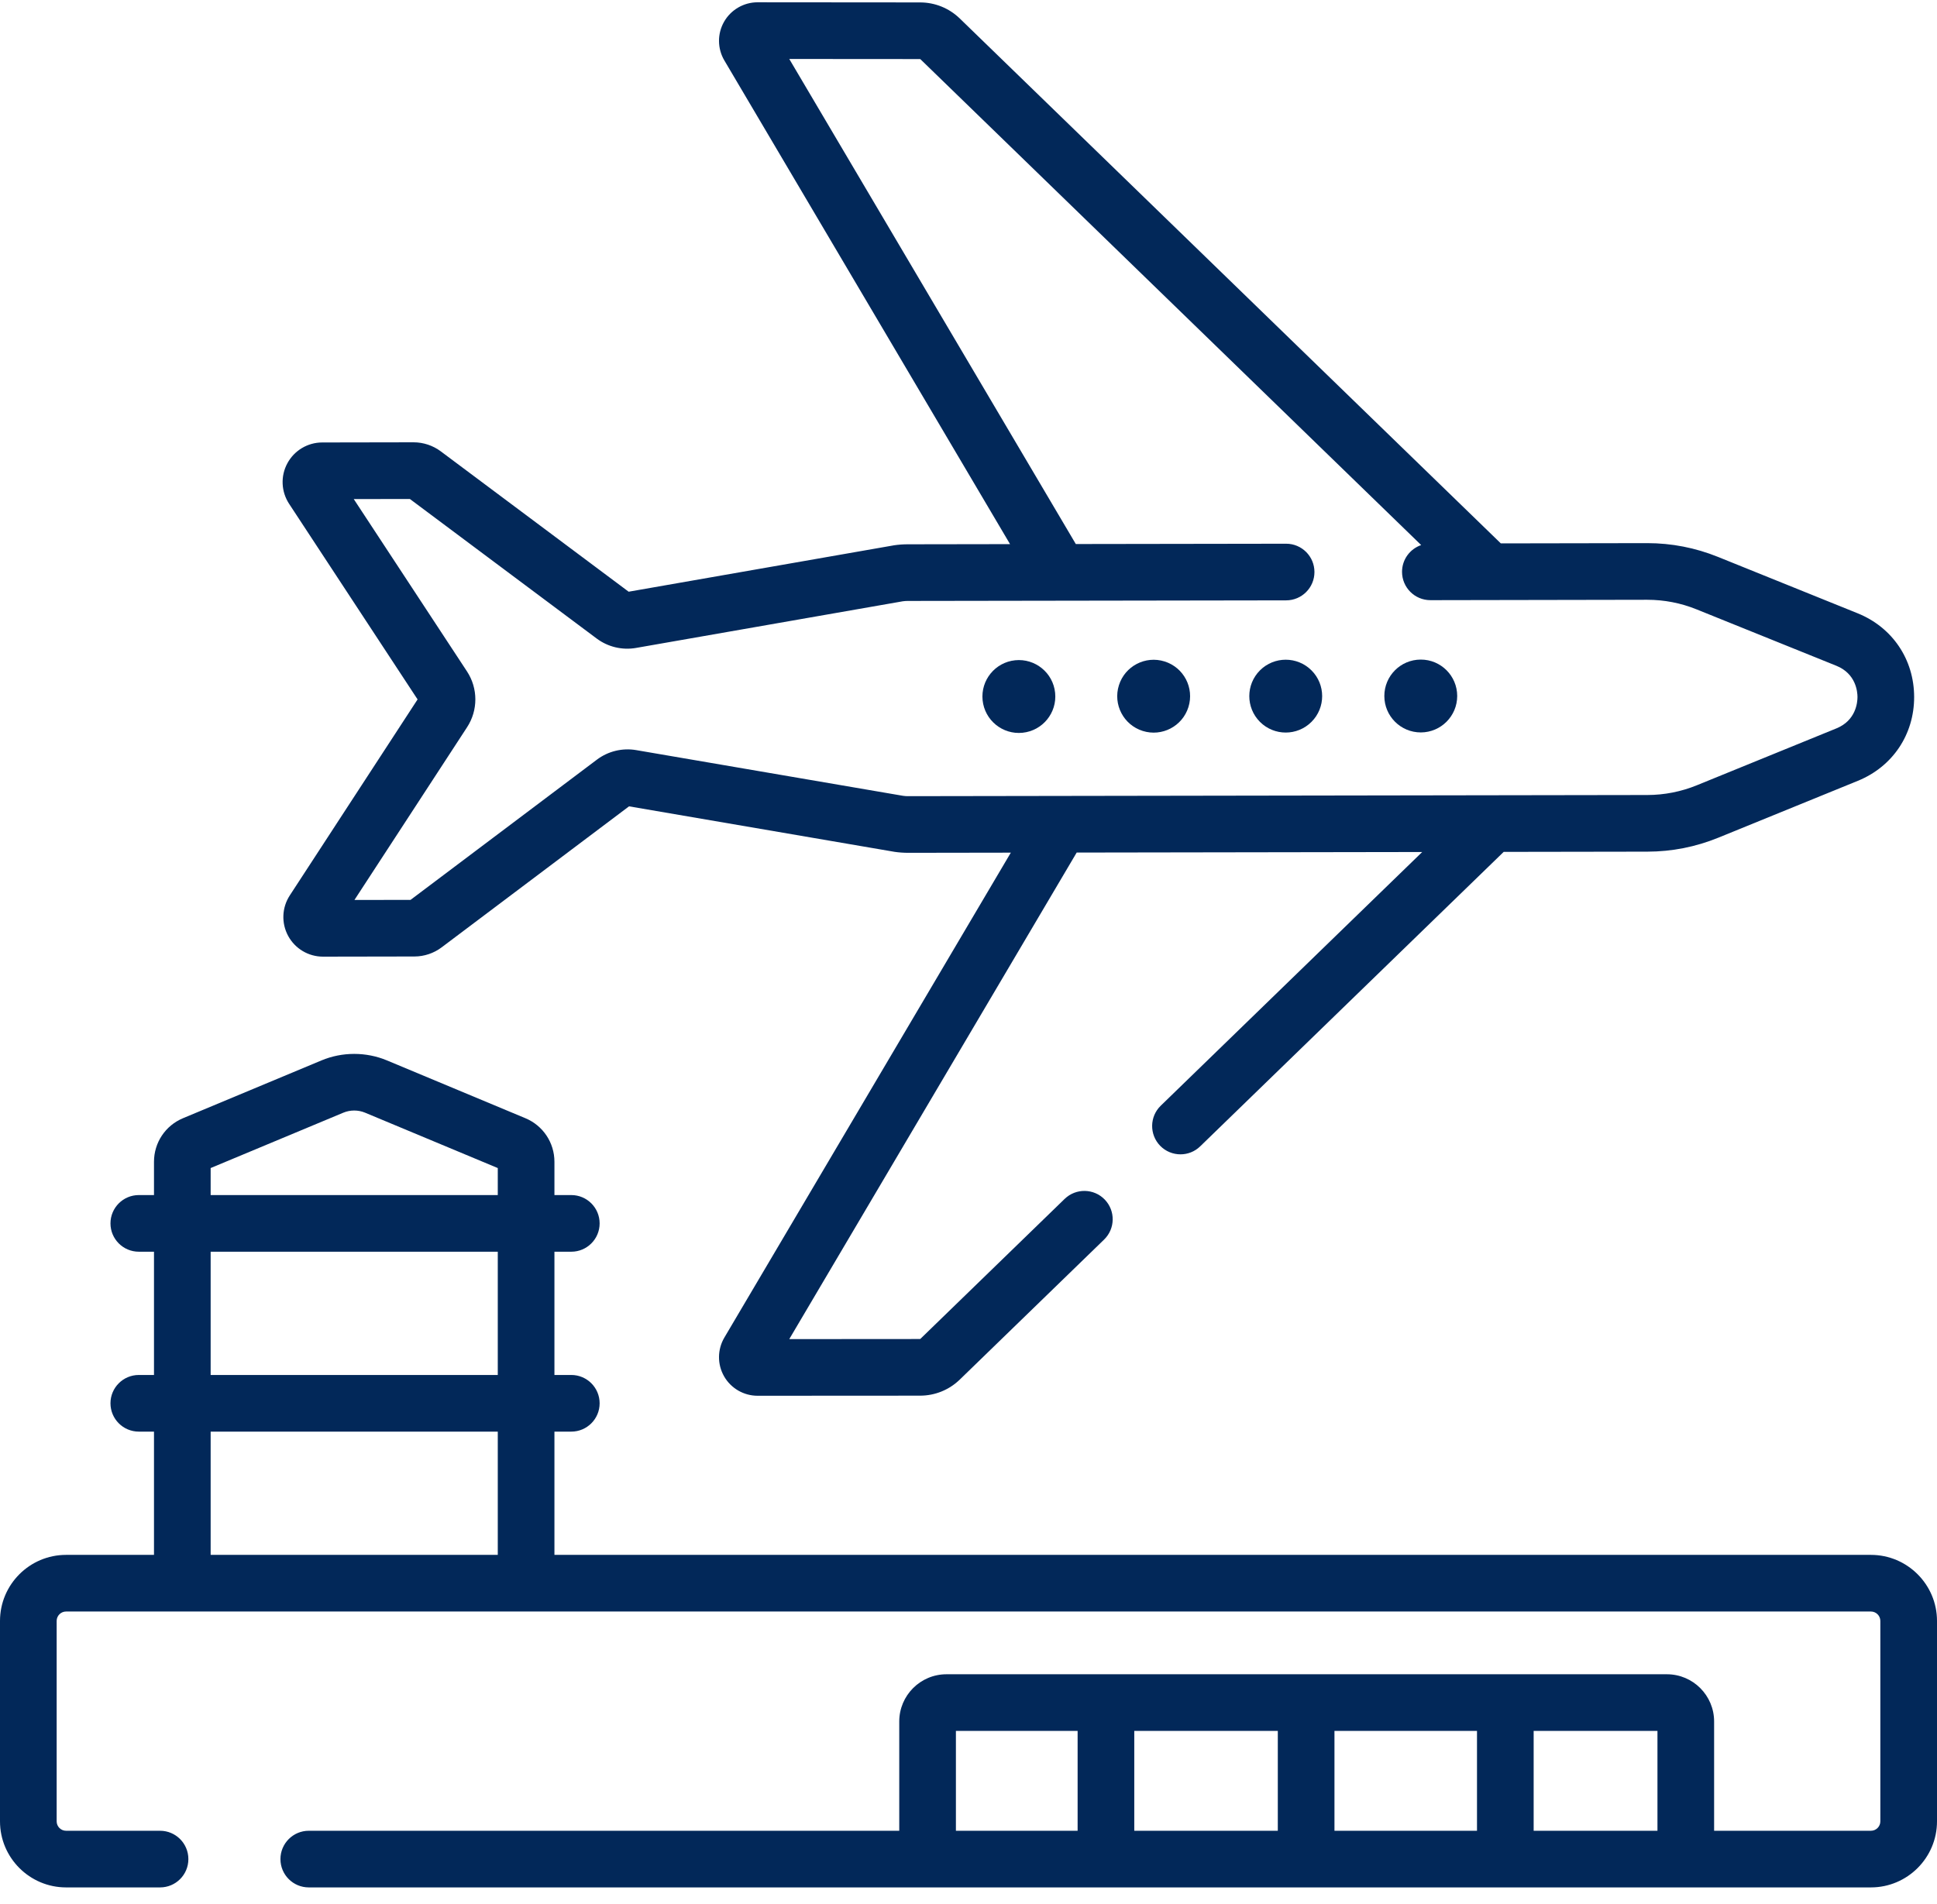
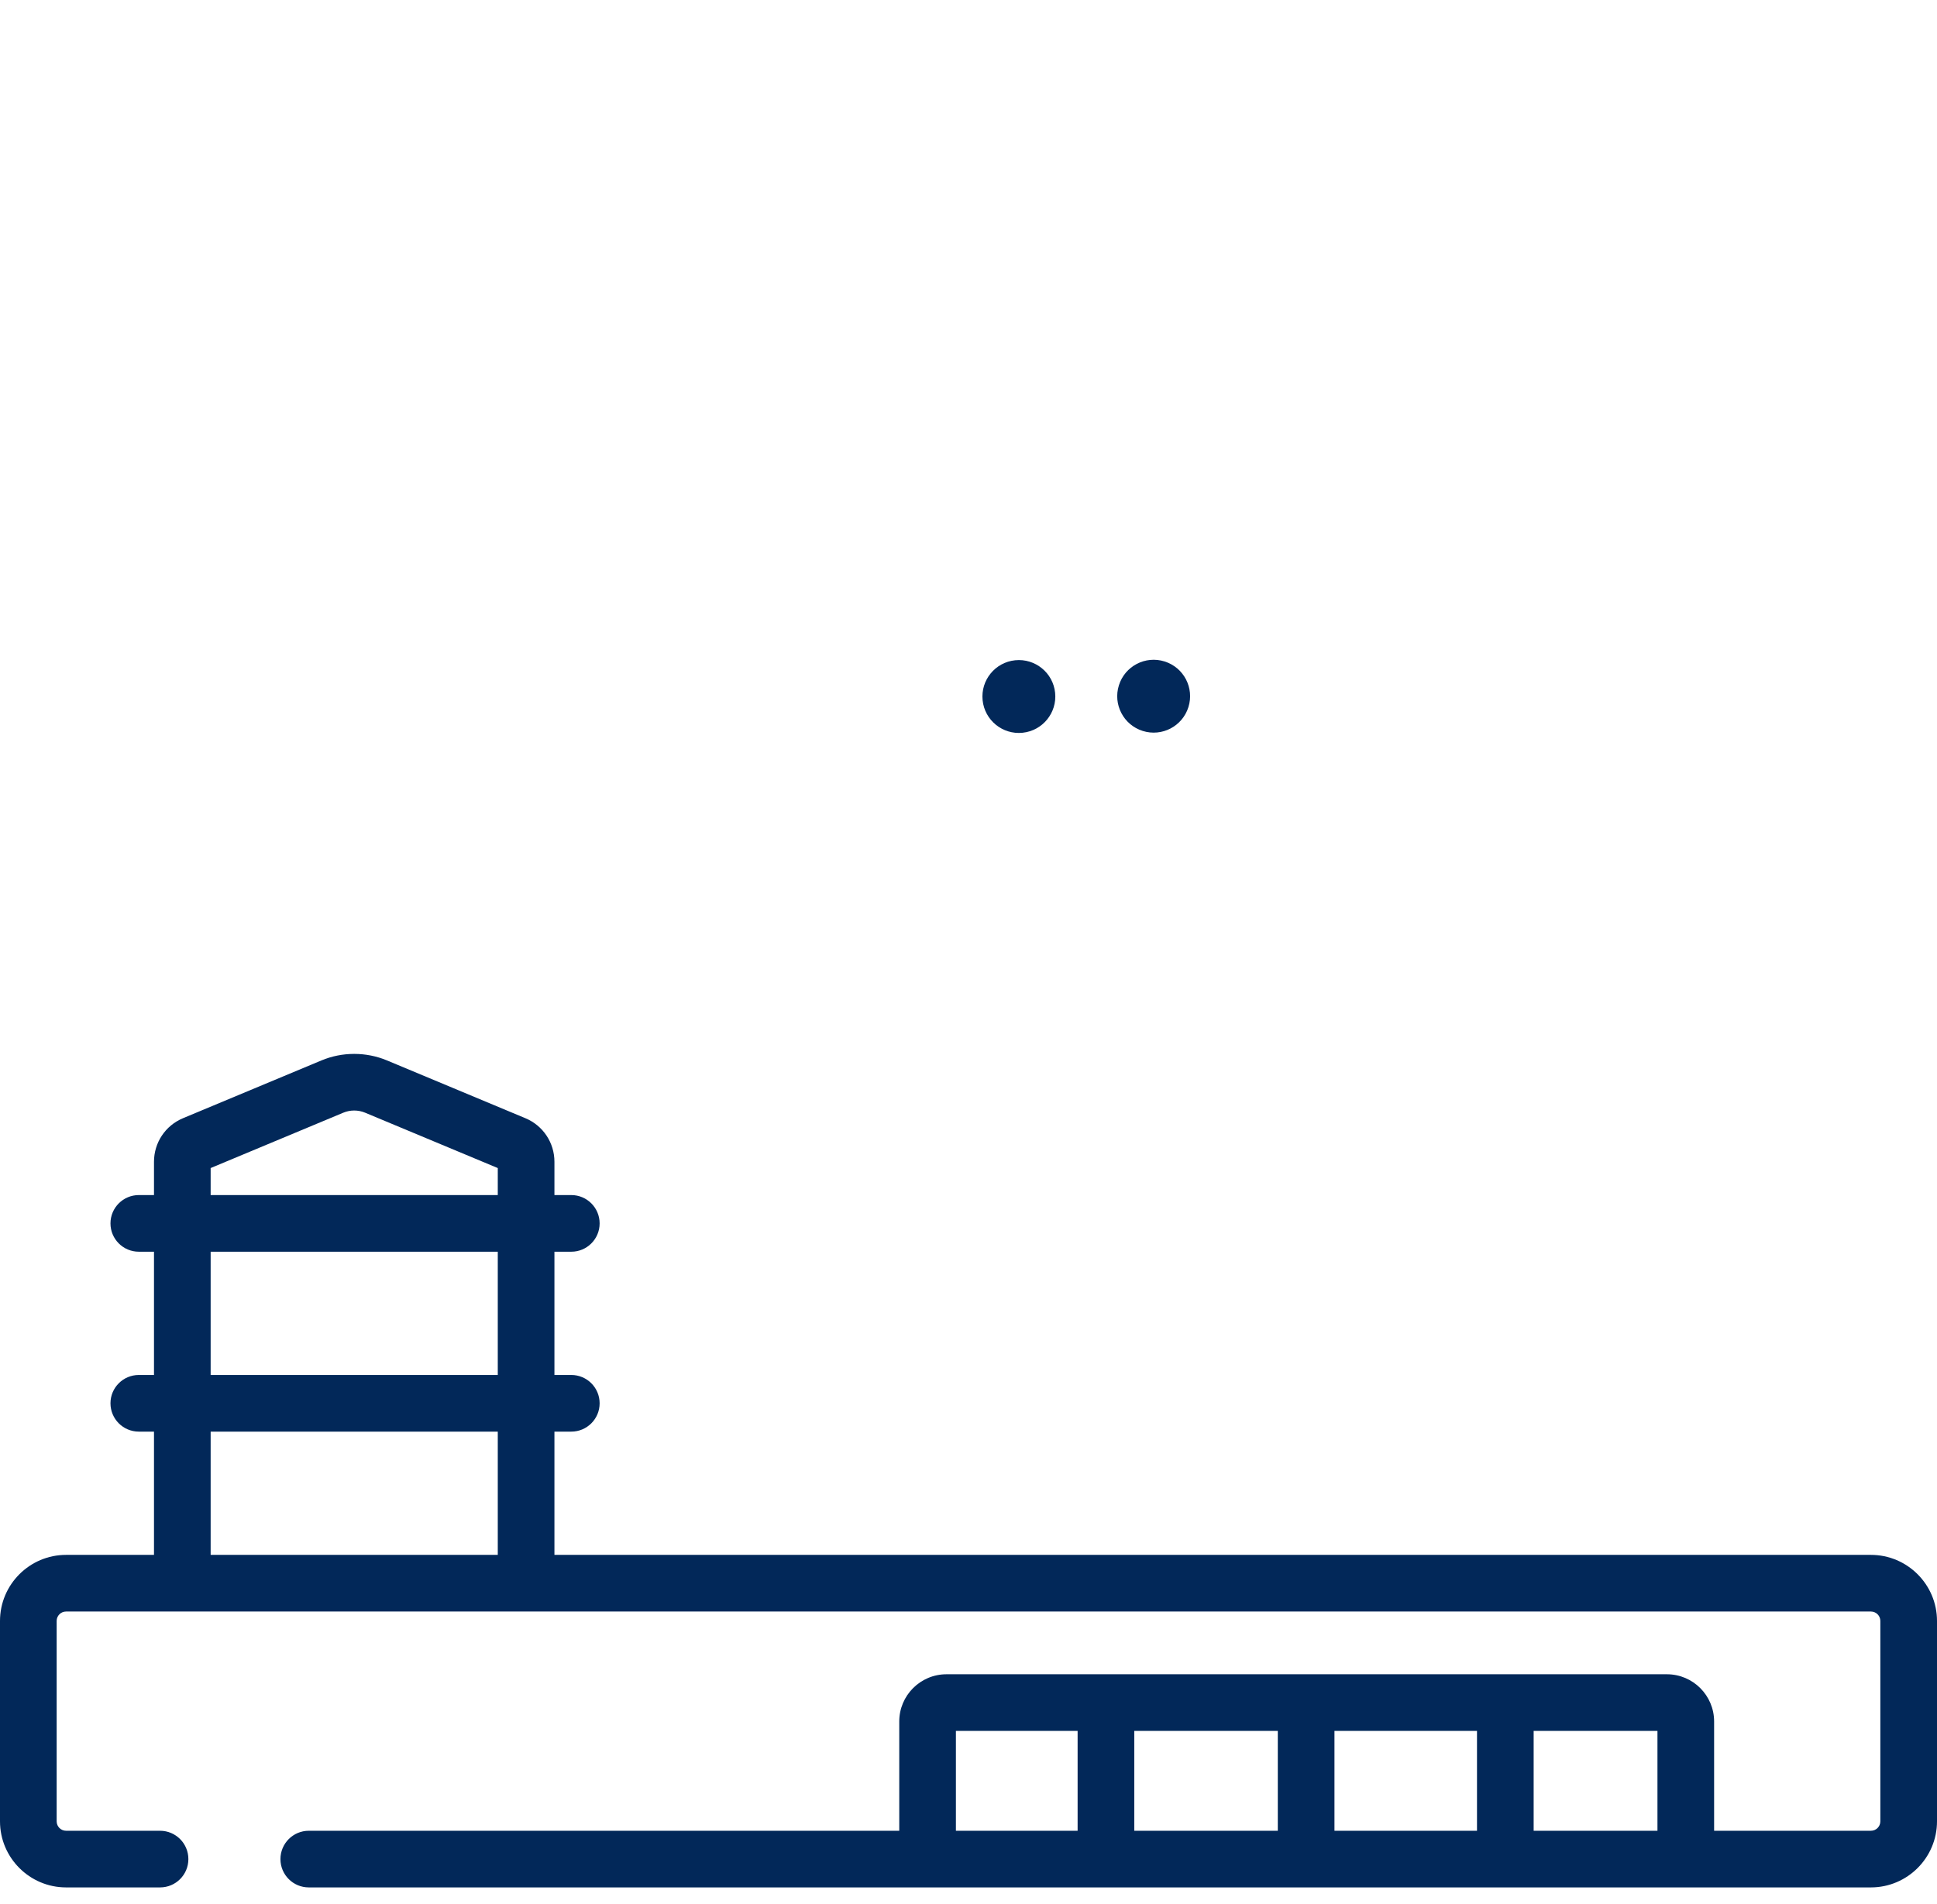
<svg xmlns="http://www.w3.org/2000/svg" width="60" height="59" viewBox="0 0 60 59" fill="none">
-   <path d="M12.935 21.67L8.977 27.742C8.73 28.12 8.711 28.601 8.926 28.998C9.141 29.394 9.555 29.64 10.005 29.64H10.007L12.838 29.635C13.14 29.635 13.439 29.534 13.679 29.353L19.485 24.983L27.689 26.389C27.696 26.391 27.703 26.392 27.711 26.393C27.85 26.413 27.995 26.423 28.13 26.423L31.311 26.418L22.437 41.443C22.22 41.812 22.216 42.272 22.429 42.643C22.641 43.015 23.039 43.245 23.466 43.245H23.467L28.499 43.242C28.962 43.242 29.401 43.064 29.733 42.741L34.2 38.406C34.548 38.068 34.556 37.513 34.219 37.165C33.882 36.817 33.326 36.809 32.978 37.146L28.511 41.481C28.507 41.485 28.502 41.487 28.497 41.487L24.448 41.49L33.351 26.415L44.054 26.398L35.955 34.258C35.607 34.595 35.599 35.151 35.936 35.499C36.108 35.676 36.337 35.765 36.566 35.765C36.786 35.765 37.007 35.683 37.177 35.517L46.578 26.394L51.029 26.387C51.786 26.386 52.526 26.24 53.227 25.954L57.549 24.192C58.626 23.752 59.294 22.757 59.292 21.593C59.29 20.43 58.619 19.437 57.54 19.001L53.212 17.253C52.513 16.971 51.777 16.828 51.023 16.828C51.02 16.828 51.016 16.828 51.013 16.828L46.489 16.836L29.733 0.576C29.401 0.253 28.962 0.075 28.499 0.075L23.468 0.071C23.467 0.071 23.467 0.071 23.466 0.071C23.039 0.071 22.641 0.302 22.429 0.673C22.216 1.045 22.22 1.505 22.438 1.874L31.287 16.859L28.113 16.864C27.973 16.864 27.831 16.875 27.693 16.895C27.686 16.897 27.679 16.898 27.672 16.899L19.473 18.333L13.652 13.983C13.411 13.803 13.113 13.704 12.812 13.704C12.811 13.704 12.811 13.704 12.81 13.704L9.979 13.709C9.528 13.71 9.115 13.958 8.901 14.355C8.687 14.752 8.708 15.233 8.956 15.611L12.935 21.67ZM12.696 15.46L18.483 19.784C18.83 20.044 19.275 20.15 19.701 20.075L27.963 18.63C28.014 18.623 28.066 18.619 28.117 18.619L39.84 18.601C40.325 18.6 40.717 18.206 40.716 17.722C40.715 17.237 40.323 16.846 39.839 16.846C39.838 16.846 39.838 16.846 39.837 16.846L33.324 16.856L24.448 1.827L28.497 1.83C28.503 1.83 28.508 1.832 28.511 1.835L44.022 16.888C43.677 17.006 43.429 17.333 43.429 17.718C43.43 18.203 43.823 18.595 44.307 18.595H44.308L51.016 18.583H51.023C51.55 18.583 52.066 18.683 52.555 18.881L56.883 20.628C57.489 20.873 57.537 21.431 57.537 21.596C57.537 21.761 57.491 22.32 56.886 22.567L52.564 24.329C52.074 24.529 51.556 24.631 51.026 24.632L28.127 24.668C28.126 24.668 28.125 24.668 28.124 24.668C28.074 24.668 28.023 24.664 27.973 24.657L19.707 23.241C19.279 23.167 18.836 23.275 18.49 23.536L12.717 27.881L10.979 27.884L14.468 22.532C14.811 22.006 14.81 21.327 14.465 20.802L10.958 15.463L12.696 15.46Z" fill="#022859" />
  <path d="M31.675 22.703C32.295 22.639 32.747 22.085 32.683 21.465C32.62 20.845 32.065 20.394 31.445 20.457C30.825 20.521 30.374 21.075 30.437 21.695C30.501 22.315 31.055 22.767 31.675 22.703Z" fill="#022859" />
  <path d="M36.812 21.909C36.999 21.314 36.669 20.681 36.074 20.494C35.479 20.307 34.846 20.637 34.659 21.232C34.472 21.827 34.802 22.46 35.397 22.647C35.991 22.834 36.625 22.504 36.812 21.909Z" fill="#022859" />
-   <path d="M40.624 22.366C41.065 21.925 41.065 21.211 40.624 20.77C40.183 20.33 39.469 20.33 39.028 20.77C38.588 21.211 38.588 21.925 39.028 22.366C39.469 22.807 40.183 22.807 40.624 22.366Z" fill="#022859" />
-   <path d="M44.01 22.693C44.633 22.692 45.138 22.187 45.138 21.563C45.137 20.94 44.632 20.435 44.009 20.436C43.385 20.436 42.88 20.942 42.881 21.565C42.881 22.188 43.387 22.693 44.01 22.693Z" fill="#022859" />
  <path d="M57.953 48.175H17.174V44.356H17.697C18.181 44.356 18.574 43.963 18.574 43.479C18.574 42.994 18.181 42.601 17.697 42.601H17.174V38.782H17.697C18.181 38.782 18.574 38.389 18.574 37.905C18.574 37.42 18.181 37.027 17.697 37.027H17.174V35.995C17.174 35.404 16.821 34.874 16.275 34.646L11.986 32.855C11.341 32.586 10.602 32.586 9.958 32.855L5.668 34.646C5.122 34.874 4.77 35.403 4.77 35.995V37.027H4.3C3.815 37.027 3.422 37.42 3.422 37.905C3.422 38.389 3.815 38.782 4.3 38.782H4.77V42.601H4.3C3.815 42.601 3.422 42.994 3.422 43.478C3.422 43.963 3.815 44.356 4.3 44.356H4.77V48.175H2.047C0.919 48.175 0 49.093 0 50.222V56.431C0 57.56 0.919 58.478 2.047 58.478H4.958C5.443 58.478 5.835 58.086 5.835 57.601C5.835 57.116 5.443 56.723 4.958 56.723H2.047C1.886 56.723 1.755 56.592 1.755 56.431V50.222C1.755 50.061 1.886 49.93 2.047 49.93H57.952C58.114 49.93 58.245 50.061 58.245 50.222V56.431C58.245 56.592 58.114 56.723 57.952 56.723H53.096V53.337C53.096 52.53 52.44 51.874 51.634 51.874H29.317C28.511 51.874 27.855 52.53 27.855 53.337V56.723H9.565C9.08 56.723 8.687 57.116 8.687 57.601C8.687 58.086 9.08 58.478 9.565 58.478H57.952C59.081 58.478 60 57.56 60 56.431V50.222C60 49.093 59.081 48.175 57.953 48.175ZM15.419 42.601H6.525V38.782H15.419V42.601ZM10.634 34.475C10.848 34.385 11.095 34.385 11.31 34.475L15.419 36.19V37.027H6.525V36.19L10.634 34.475ZM6.525 44.356H15.419V48.175H6.525V44.356ZM41.336 53.629H45.751V56.723H41.336V53.629ZM39.581 56.723H35.135V53.629H39.581V56.723ZM29.61 53.629H33.38V56.723H29.61V53.629ZM47.506 56.723V53.629H51.341V56.723H47.506Z" fill="#022859" />
</svg>